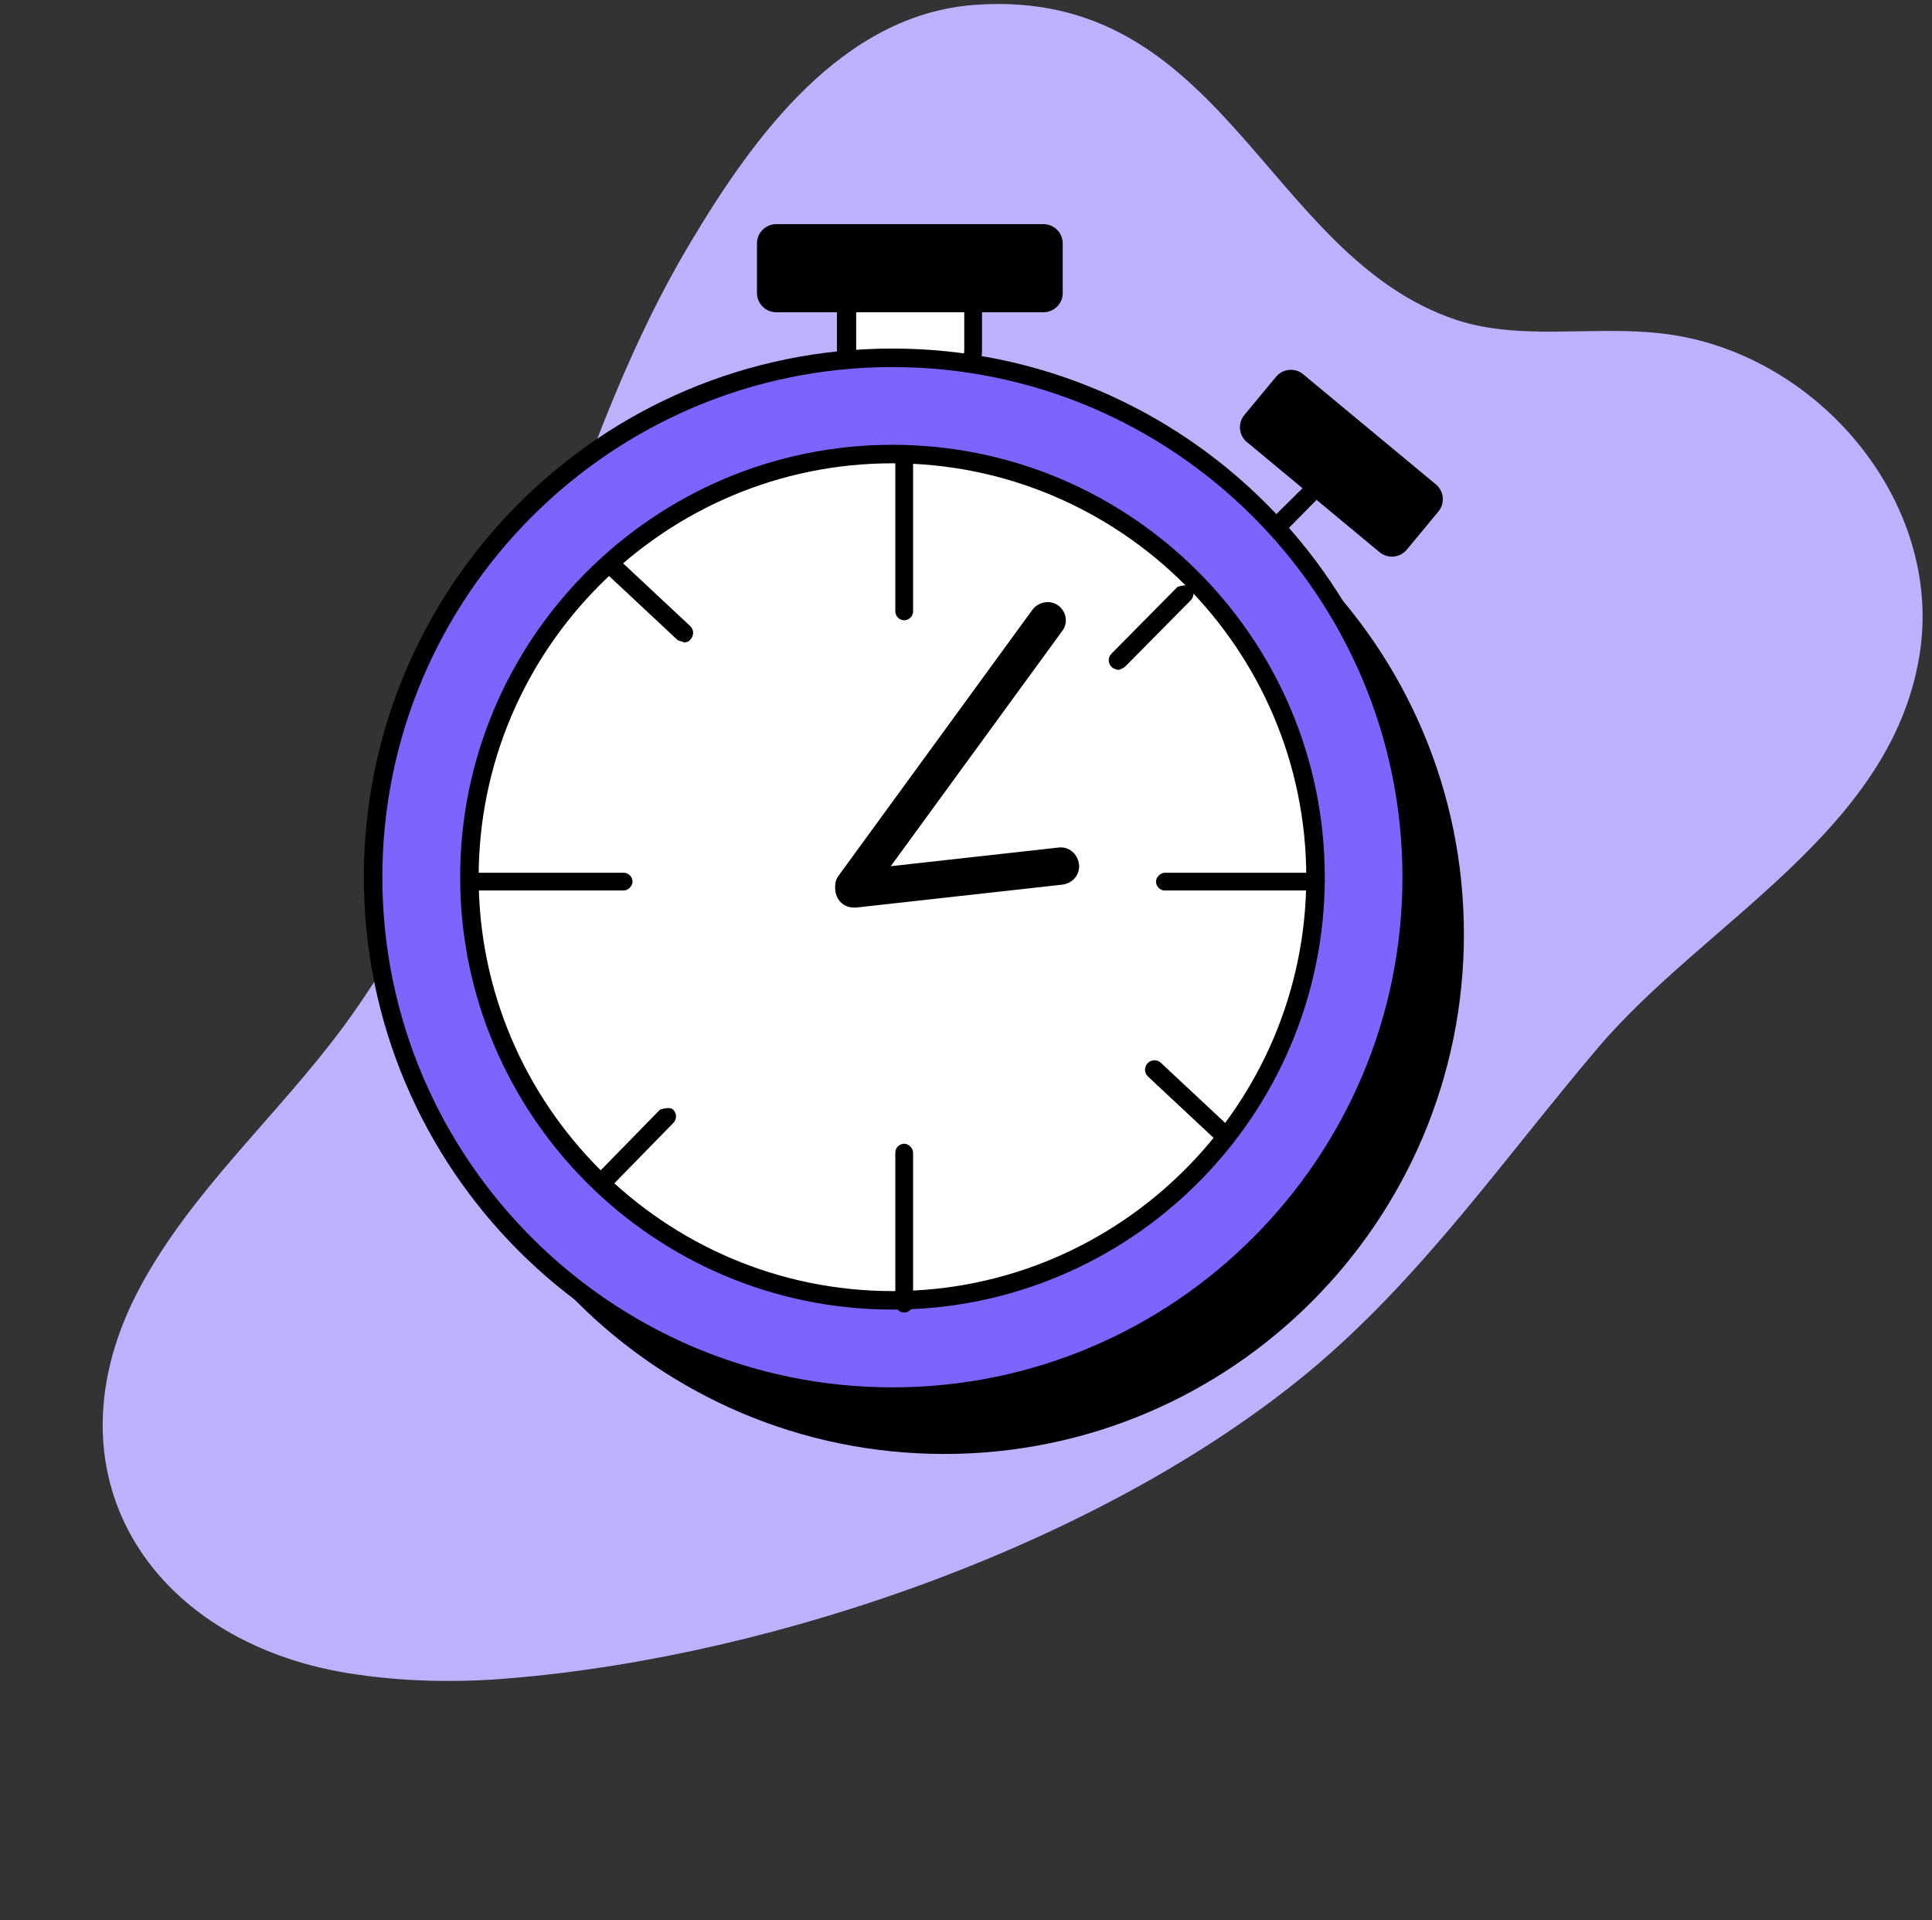
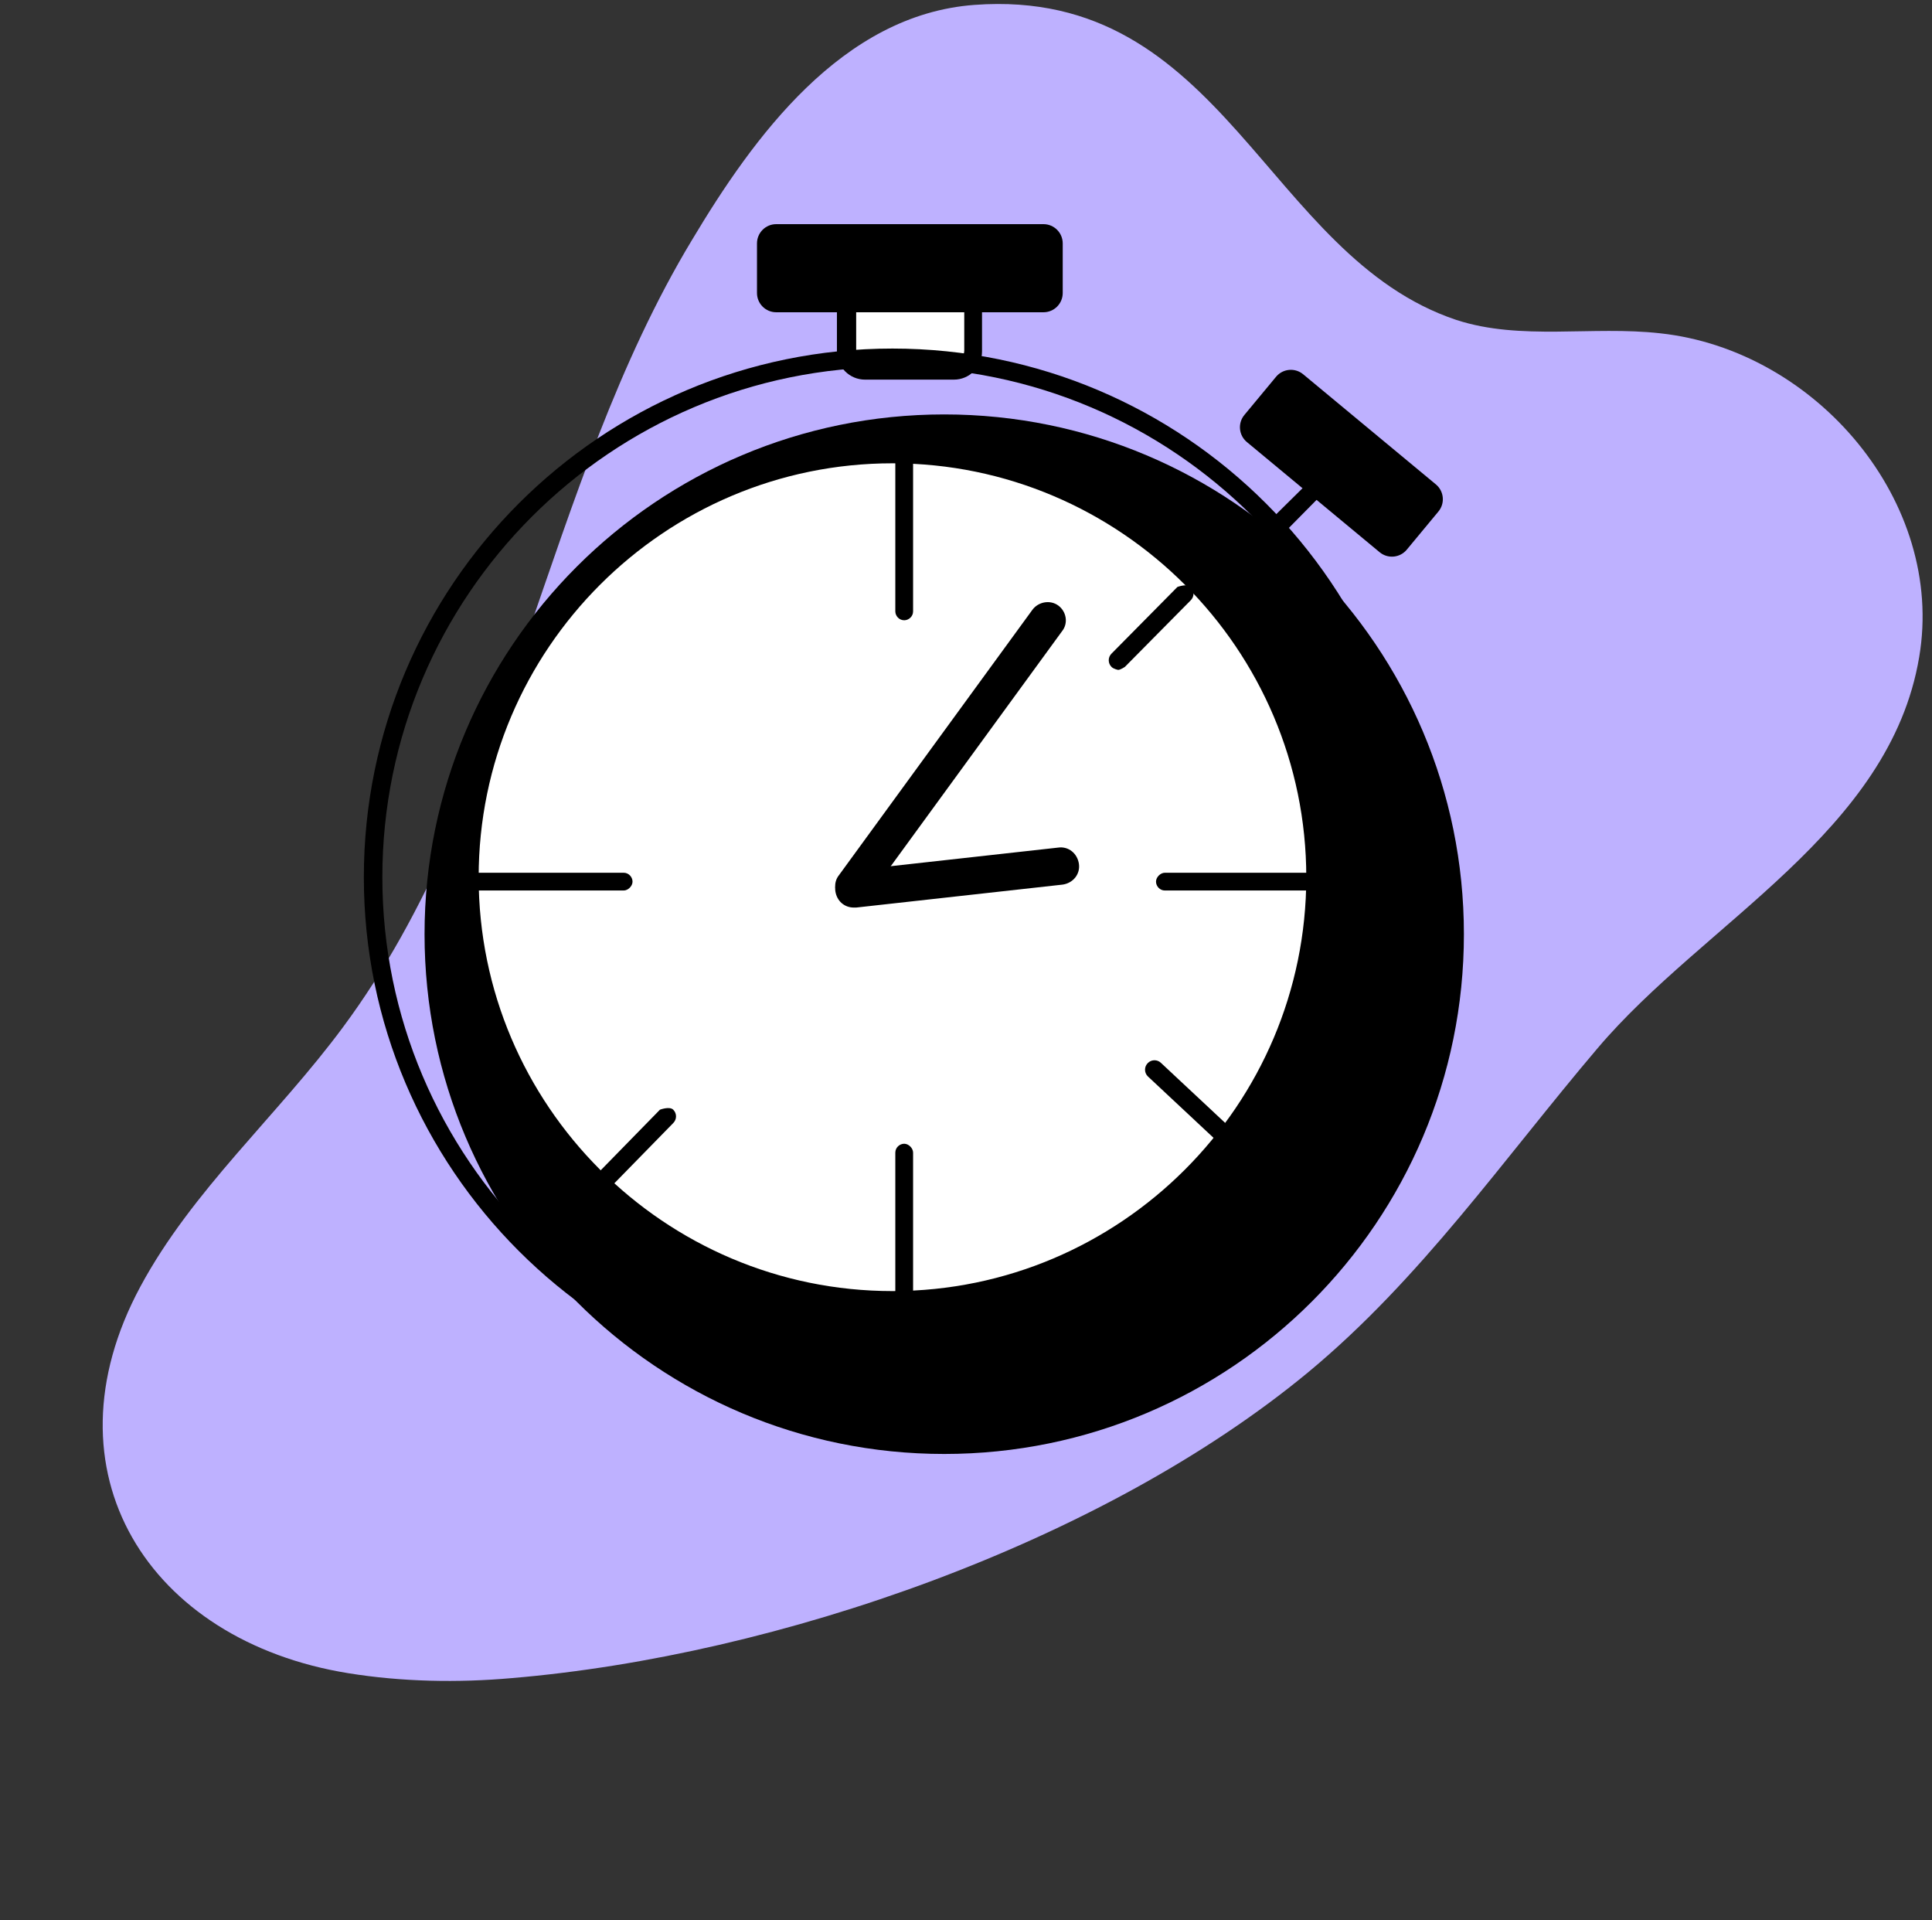
<svg xmlns="http://www.w3.org/2000/svg" width="161" height="160" viewBox="0 0 161 160" fill="none">
  <rect x="0" y="0" width="161" height="160" fill="#333333" stroke="none" />
  <g clip-path="url(#clip0_7035_104920)">
    <path d="M29.029 139.408C33.471 140.126 38.143 140.216 42.654 139.815C64.822 137.949 91.824 128.522 108.97 114.371C118.407 106.566 125.304 96.549 133.139 87.328C142.028 76.844 157.488 69.317 159.932 54.747C162.124 41.856 151.354 29.179 138.359 27.771C132.68 27.131 126.738 28.407 121.368 26.658C105.489 21.364 102.017 -1.122 81.212 0.407C70.162 1.217 62.773 11.451 57.664 19.998C45.416 40.297 42.681 66.554 28.614 85.54C23.15 92.939 16.014 99.168 11.695 107.203C3.399 122.623 12.371 136.716 29.029 139.408Z" fill="#BEB1FF" />
    <g clip-path="url(#clip1_7035_104920)">
      <path d="M79.56 23.55H72.158C71.272 23.55 70.554 24.268 70.554 25.154V29.287C70.554 30.173 71.272 30.891 72.158 30.891H79.56C80.446 30.891 81.164 30.173 81.164 29.287V25.154C81.164 24.268 80.446 23.55 79.56 23.55Z" fill="white" />
      <path d="M79.491 31.63H72.088C70.793 31.63 69.744 30.581 69.744 29.286V25.153C69.744 23.857 70.793 22.809 72.088 22.809H79.491C80.787 22.809 81.835 23.857 81.835 25.153V29.286C81.835 30.581 80.787 31.63 79.491 31.63ZM72.15 24.289C71.718 24.289 71.348 24.659 71.348 25.091V29.224C71.348 29.656 71.718 30.026 72.15 30.026H79.553C79.985 30.026 80.355 29.656 80.355 29.224V25.091C80.355 24.659 79.985 24.289 79.553 24.289H72.15Z" fill="black" />
      <path d="M78.686 121.141C102.603 121.141 121.992 101.752 121.992 77.835C121.992 53.918 102.603 34.529 78.686 34.529C54.768 34.529 35.379 53.918 35.379 77.835C35.379 101.752 54.768 121.141 78.686 121.141Z" fill="black" />
-       <path d="M74.362 116.394C98.279 116.394 117.668 97.005 117.668 73.088C117.668 49.171 98.279 29.782 74.362 29.782C50.444 29.782 31.056 49.171 31.056 73.088C31.056 97.005 50.444 116.394 74.362 116.394Z" fill="#7E64FF" />
      <path d="M74.367 117.134C50.061 117.134 30.32 97.393 30.32 73.087C30.32 48.782 50.061 29.041 74.367 29.041C98.672 29.041 118.413 48.782 118.413 73.087C118.413 97.393 98.672 117.134 74.367 117.134ZM74.367 30.583C50.925 30.583 31.863 49.645 31.863 73.087C31.863 96.529 50.925 115.591 74.367 115.591C97.809 115.591 116.871 96.529 116.871 73.087C116.871 49.645 97.809 30.583 74.367 30.583Z" fill="black" />
      <path d="M74.365 108.373C93.853 108.373 109.651 92.575 109.651 73.087C109.651 53.598 93.853 37.8 74.365 37.8C54.876 37.8 39.078 53.598 39.078 73.087C39.078 92.575 54.876 108.373 74.365 108.373Z" fill="white" />
      <path d="M74.373 109.112C54.508 109.112 38.346 92.95 38.346 73.086C38.346 53.221 54.508 37.059 74.373 37.059C94.237 37.059 110.399 53.221 110.399 73.086C110.399 92.95 94.237 109.112 74.373 109.112ZM74.373 38.601C55.372 38.601 39.888 54.085 39.888 73.086C39.888 92.086 55.372 107.57 74.373 107.57C93.373 107.57 108.857 92.086 108.857 73.086C108.857 54.085 93.373 38.601 74.373 38.601Z" fill="black" />
-       <path d="M71.159 75.37C70.85 75.37 70.542 75.246 70.233 75.061C69.555 74.568 69.37 73.581 69.925 72.902L86.026 50.817C86.519 50.139 87.506 49.953 88.185 50.447C88.864 50.941 89.049 51.928 88.493 52.606L72.392 74.691C72.084 75.123 71.652 75.308 71.159 75.308V75.37Z" fill="black" />
+       <path d="M71.159 75.37C70.85 75.37 70.542 75.246 70.233 75.061C69.555 74.568 69.37 73.581 69.925 72.902L86.026 50.817C86.519 50.139 87.506 49.953 88.185 50.447C88.864 50.941 89.049 51.928 88.493 52.606L72.392 74.691C72.084 75.123 71.652 75.308 71.159 75.308V75.37" fill="black" />
      <path d="M71.156 75.616C70.354 75.616 69.737 75.06 69.614 74.258C69.49 73.395 70.107 72.654 70.971 72.531L88.183 70.619C89.046 70.495 89.786 71.112 89.91 71.976C90.033 72.84 89.416 73.58 88.553 73.703L71.341 75.616C71.341 75.616 71.218 75.616 71.156 75.616Z" fill="black" />
      <path d="M106.447 44.956L105.337 43.846L110.395 38.849L111.444 39.897L106.447 44.956Z" fill="black" />
      <path d="M51.971 74.195H39.386C38.954 74.195 38.646 73.825 38.646 73.455C38.646 73.085 39.016 72.715 39.386 72.715H51.971C52.403 72.715 52.711 73.085 52.711 73.455C52.711 73.825 52.341 74.195 51.971 74.195Z" fill="black" />
      <path d="M109.659 74.195H97.074C96.642 74.195 96.334 73.825 96.334 73.455C96.334 73.085 96.704 72.715 97.074 72.715H109.659C110.091 72.715 110.399 73.085 110.399 73.455C110.399 73.825 110.029 74.195 109.659 74.195Z" fill="black" />
      <path d="M75.351 51.679C74.919 51.679 74.61 51.309 74.61 50.938V38.354C74.61 37.922 74.981 37.613 75.351 37.613C75.721 37.613 76.091 37.983 76.091 38.354V50.938C76.091 51.37 75.721 51.679 75.351 51.679Z" fill="black" />
      <path d="M75.351 109.359C74.919 109.359 74.61 108.989 74.61 108.619V96.034C74.61 95.602 74.981 95.294 75.351 95.294C75.721 95.294 76.091 95.664 76.091 96.034V108.619C76.091 109.051 75.721 109.359 75.351 109.359Z" fill="black" />
      <path d="M93.182 55.814C93.182 55.814 92.812 55.752 92.627 55.567C92.318 55.259 92.318 54.765 92.627 54.457L98.117 48.905C98.117 48.905 98.919 48.596 99.228 48.905C99.536 49.213 99.536 49.707 99.228 50.015L93.737 55.567C93.737 55.567 93.367 55.814 93.182 55.814Z" fill="black" />
      <path d="M50.12 99.367C50.12 99.367 49.75 99.306 49.565 99.121C49.257 98.812 49.257 98.319 49.565 98.01L54.994 92.458C54.994 92.458 55.796 92.15 56.104 92.458C56.413 92.767 56.413 93.26 56.104 93.569L50.676 99.121C50.676 99.121 50.306 99.367 50.12 99.367Z" fill="black" />
      <path d="M101.82 95.171C101.82 95.171 101.45 95.109 101.326 94.986L95.651 89.68C95.342 89.372 95.342 88.878 95.651 88.57C95.959 88.261 96.453 88.261 96.761 88.57L102.437 93.875C102.745 94.184 102.745 94.677 102.437 94.986C102.313 95.171 102.066 95.232 101.881 95.232L101.82 95.171Z" fill="black" />
-       <path d="M56.913 53.47C56.913 53.47 56.543 53.408 56.419 53.285L50.744 47.98C50.436 47.671 50.436 47.178 50.744 46.869C51.053 46.561 51.546 46.561 51.854 46.869L57.53 52.175C57.838 52.483 57.838 52.977 57.53 53.285C57.407 53.47 57.16 53.532 56.975 53.532L56.913 53.47Z" fill="black" />
      <path d="M86.956 18.676H64.686C63.8 18.676 63.082 19.394 63.082 20.28V24.413C63.082 25.299 63.8 26.017 64.686 26.017H86.956C87.842 26.017 88.56 25.299 88.56 24.413V20.28C88.56 19.394 87.842 18.676 86.956 18.676Z" fill="black" />
      <path d="M119.658 40.36L108.595 31.182C107.914 30.617 106.902 30.711 106.337 31.393L103.698 34.574C103.132 35.255 103.226 36.267 103.908 36.832L114.97 46.01C115.652 46.575 116.663 46.481 117.229 45.8L119.868 42.618C120.433 41.937 120.339 40.926 119.658 40.36Z" fill="black" />
    </g>
  </g>
  <defs>
    <clipPath id="clip0_7035_104920">
      <rect width="160" height="160" fill="white" transform="translate(0.5)" />
    </clipPath>
    <clipPath id="clip1_7035_104920">
      <rect width="142.863" height="142.863" fill="white" transform="translate(7.518 4.679)" />
    </clipPath>
  </defs>
</svg>